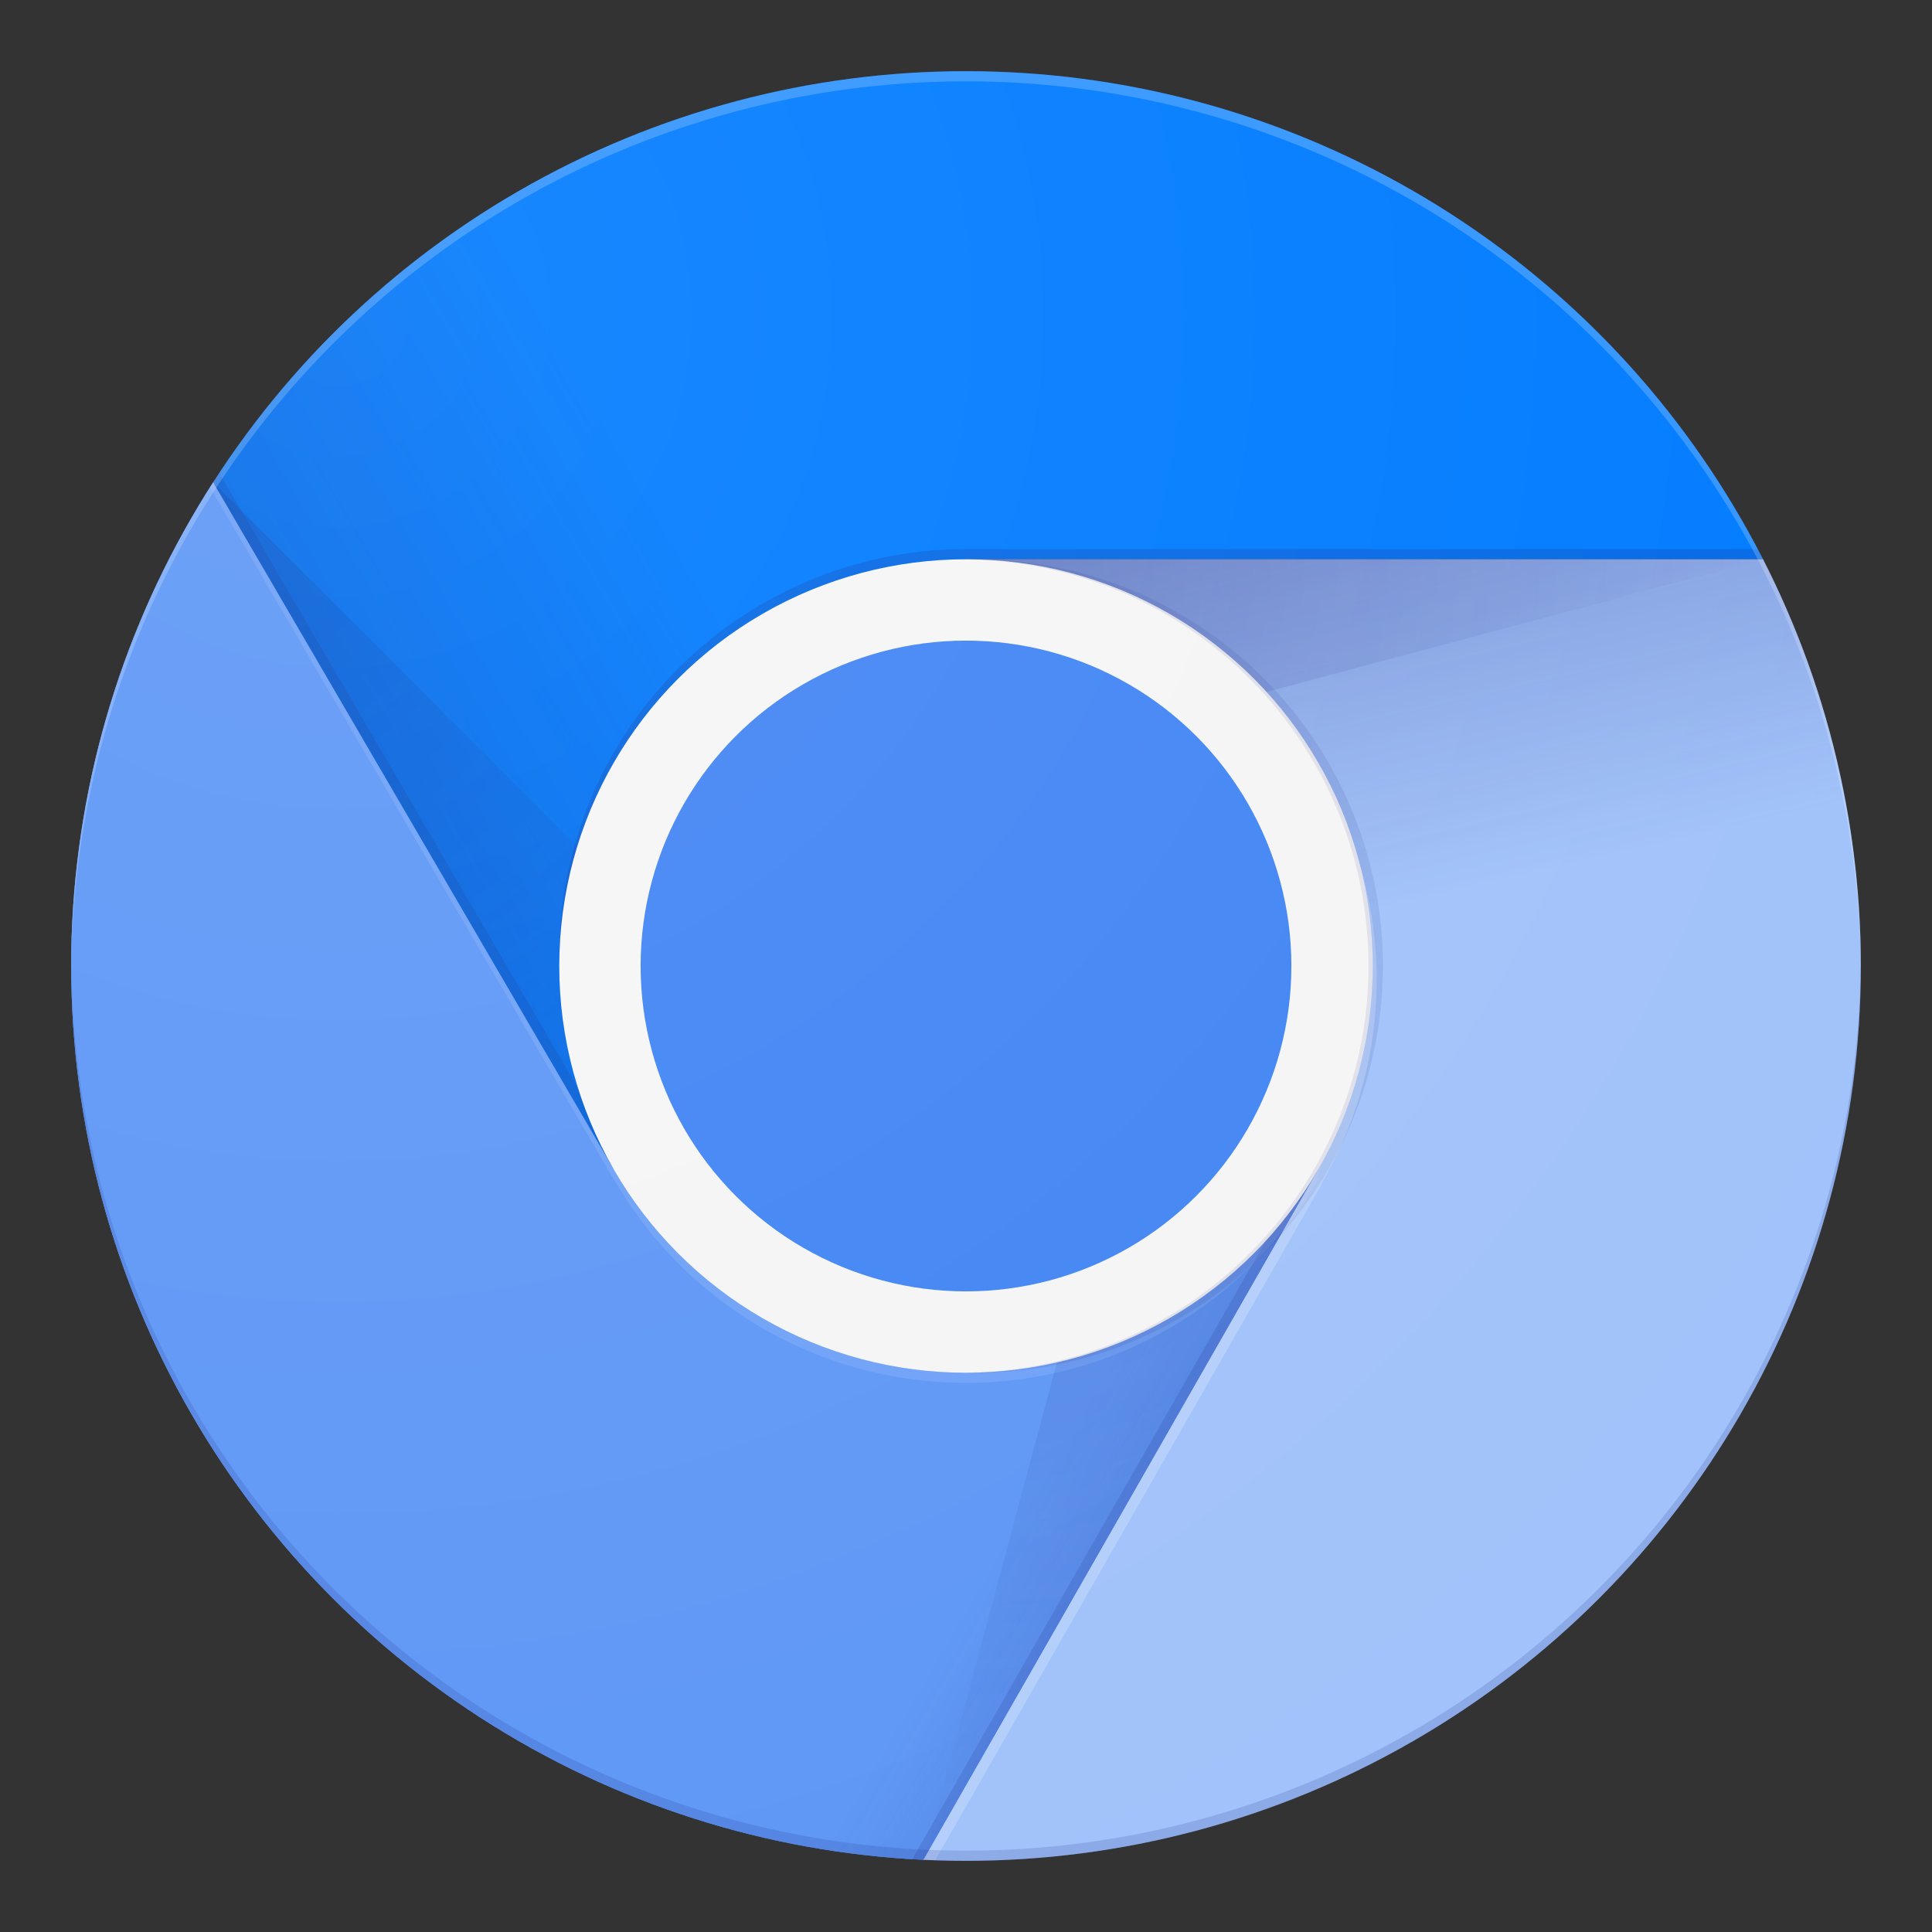
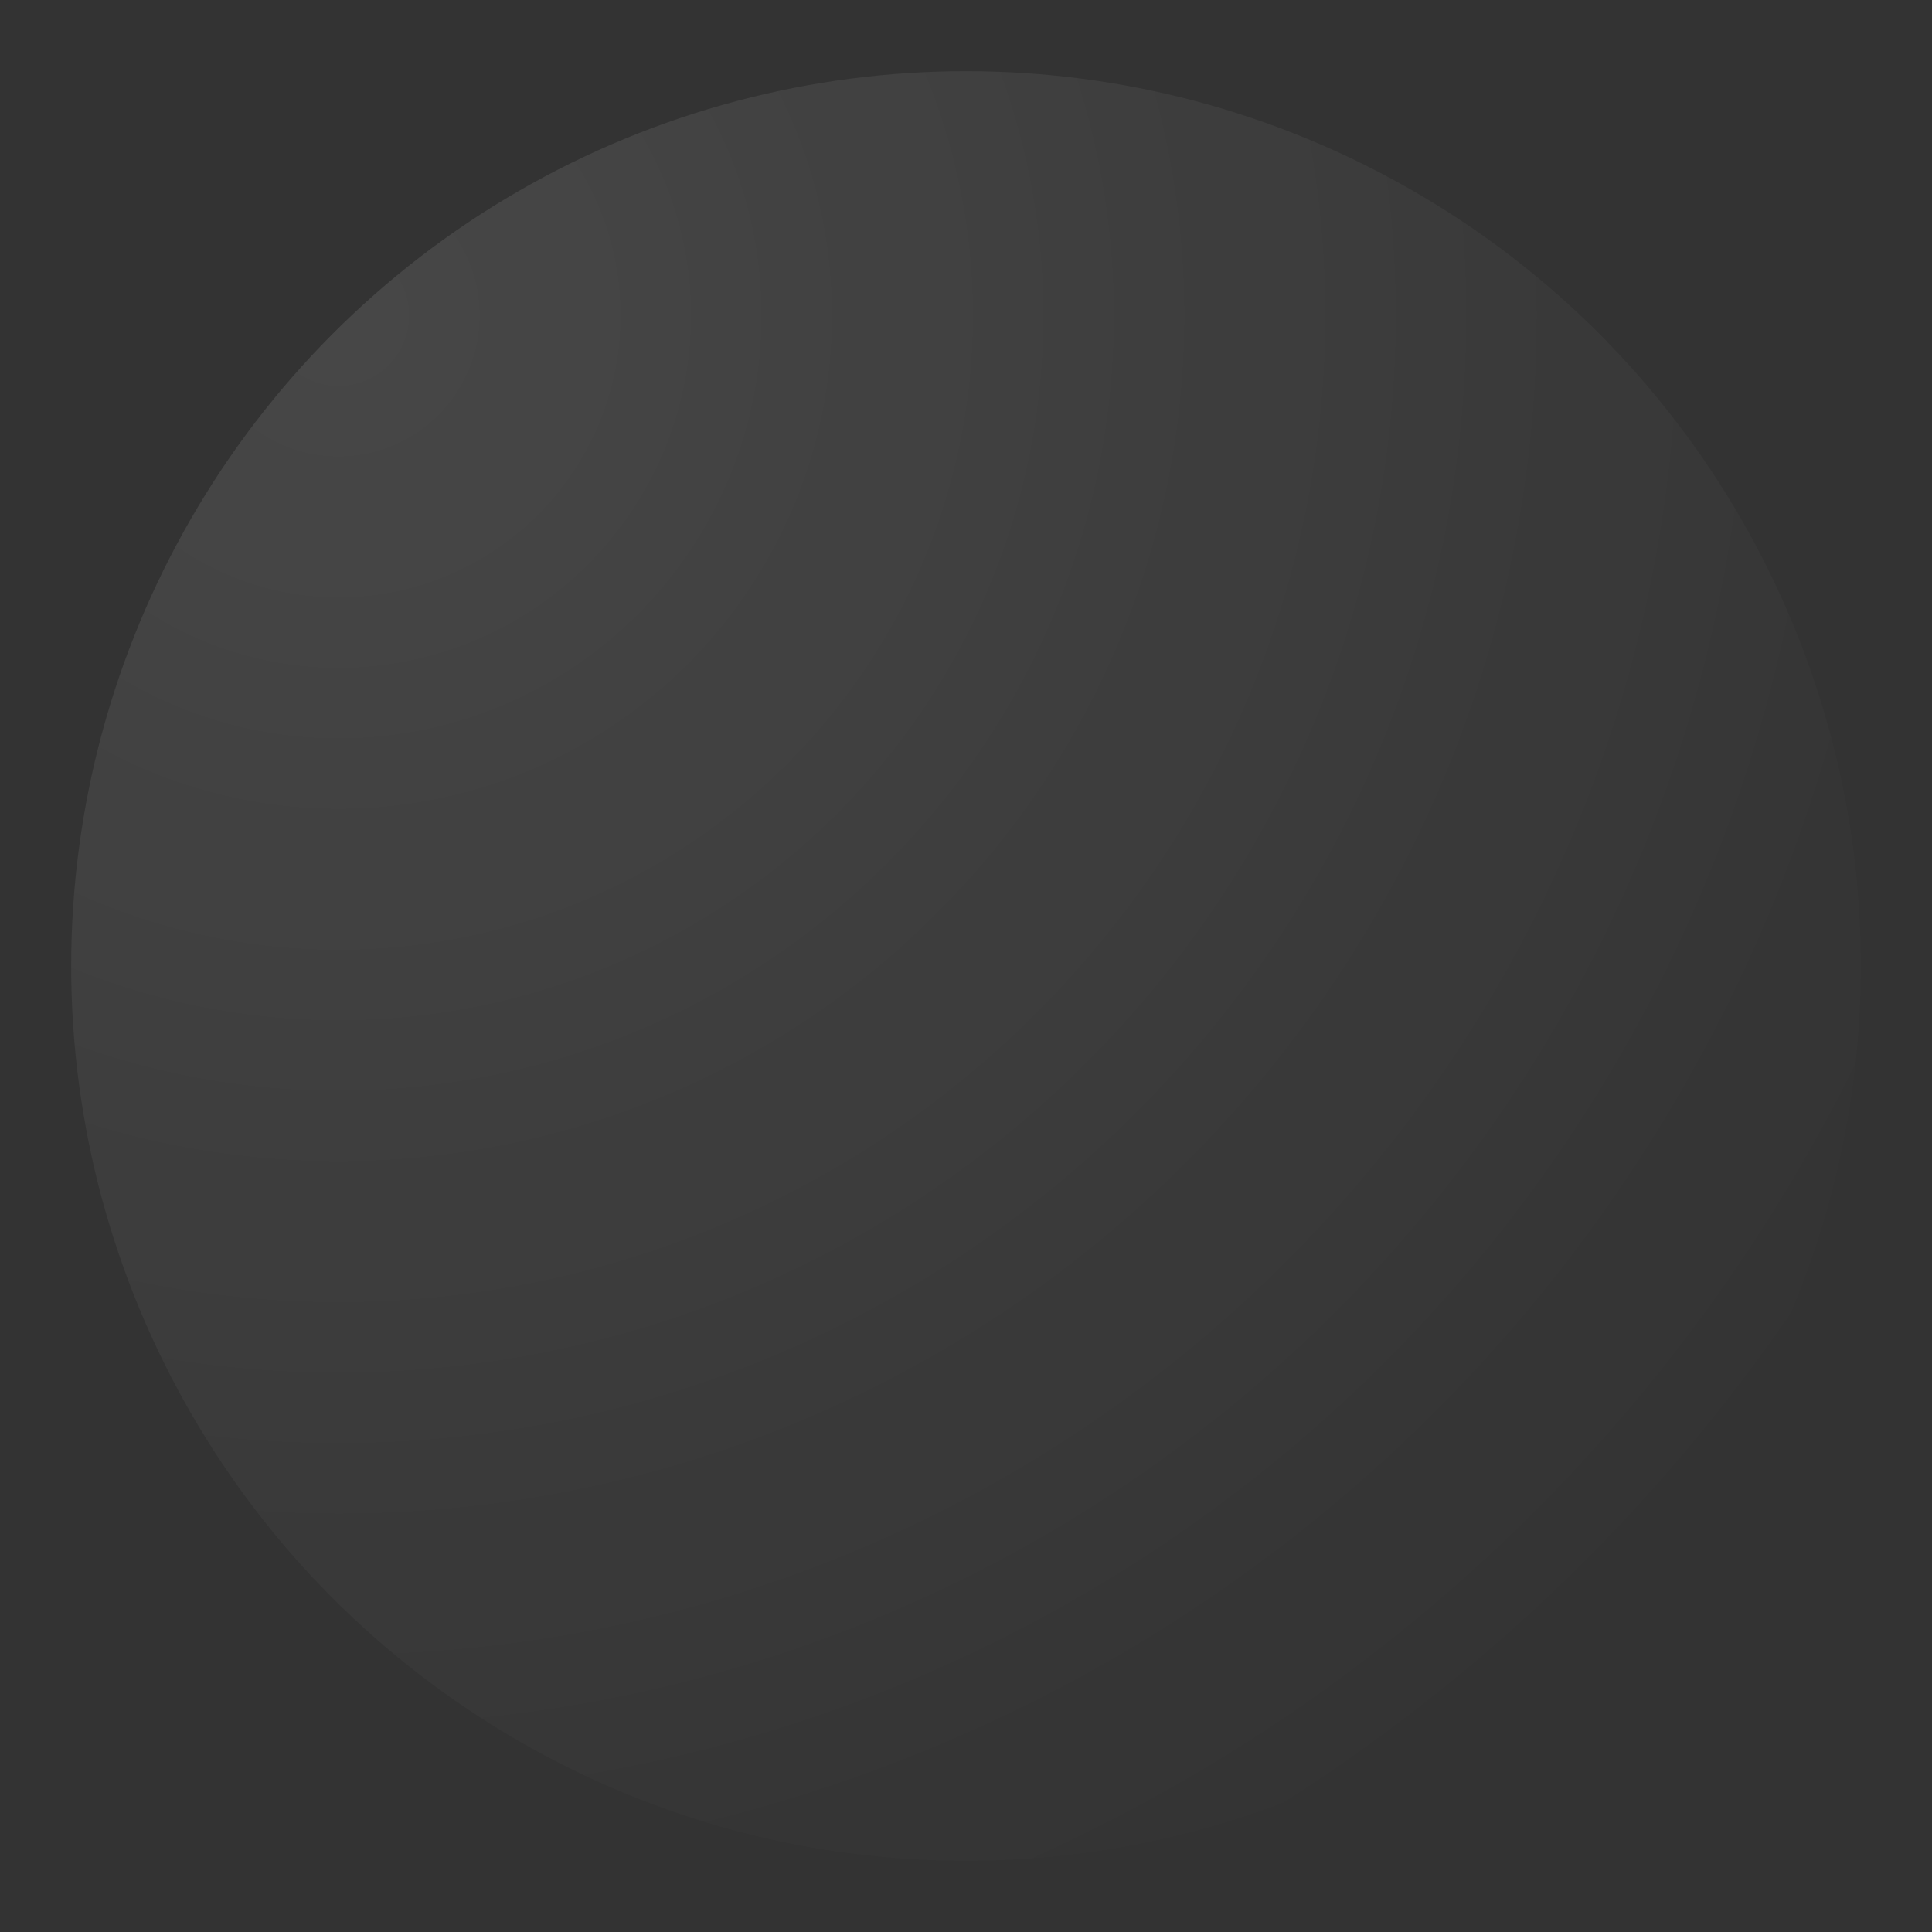
<svg xmlns="http://www.w3.org/2000/svg" xmlns:xlink="http://www.w3.org/1999/xlink" width="800px" height="800px" viewBox="1 1 190 190" fill="#000000">
  <rect x="1" y="1" width="190" height="190" fill="#333333" stroke="none" />
  <g id="SVGRepo_bgCarrier" stroke-width="0" />
  <g id="SVGRepo_tracerCarrier" stroke-linecap="round" stroke-linejoin="round" />
  <g id="SVGRepo_iconCarrier">
    <clipPath id="c">
-       <circle cx="96" cy="96" r="88" />
-     </clipPath>
+       </clipPath>
    <linearGradient id="d" x1="110.87" x2="52.54" y1="164.5" y2="130.33" gradientUnits="userSpaceOnUse">
      <stop offset="0" stop-color="#1a237e" stop-opacity=".4" />
      <stop offset=".33" stop-color="#1a237e" stop-opacity="0" />
    </linearGradient>
    <linearGradient id="e" x1="30.43" x2="86.54" y1="74.4" y2="41.61" gradientUnits="userSpaceOnUse">
      <stop offset="0" stop-color="#1a237e" stop-opacity=".2" />
      <stop offset=".66" stop-color="#1a237e" stop-opacity="0" />
    </linearGradient>
    <linearGradient id="f" x1="118.57" x2="54.58" y1="169.11" y2="131.57" gradientUnits="userSpaceOnUse">
      <stop offset="0" stop-color="#1a237e" stop-opacity=".2" />
      <stop offset=".33" stop-color="#1a237e" stop-opacity="0" />
    </linearGradient>
    <clipPath id="g">
      <use xlink:href="#R" />
    </clipPath>
    <linearGradient id="a" gradientUnits="userSpaceOnUse">
      <stop offset="0" stop-color="#1a237e" stop-opacity=".3" />
      <stop offset=".66" stop-color="#1a237e" stop-opacity="0" />
    </linearGradient>
    <linearGradient id="h" x1="121.86" x2="136.55" y1="49.8" y2="114.13" xlink:href="#a" />
    <linearGradient id="i" x1="121.87" x2="136.29" y1="50.07" y2="113.01" xlink:href="#a" />
    <clipPath id="j">
      <use xlink:href="#S" />
    </clipPath>
    <linearGradient id="k" x1="29.34" x2="81.84" y1="75.02" y2="44.35" gradientUnits="userSpaceOnUse">
      <stop offset="0" stop-color="#1a237e" stop-opacity=".6" />
      <stop offset=".66" stop-color="#1a237e" stop-opacity="0" />
    </linearGradient>
    <linearGradient id="b" gradientUnits="userSpaceOnUse">
      <stop offset="0" stop-color="#1a237e" stop-opacity=".2" />
      <stop offset="1" stop-color="#1a237e" stop-opacity="0" />
    </linearGradient>
    <radialGradient id="l" cx="92.18" cy="55.95" r="84.08" xlink:href="#b" />
    <clipPath id="n">
      <path d="M61.36 116L96 56h88V8H21.97v40.34" />
    </clipPath>
    <linearGradient id="m" x1="8" x2="130.65" y1="104.24" y2="104.24" gradientUnits="userSpaceOnUse">
      <stop offset="0" stop-color="#f4b400" stop-opacity=".4" />
      <stop offset=".09" stop-color="#f2a700" stop-opacity=".3" />
      <stop offset=".22" stop-color="#f19800" stop-opacity=".13" />
      <stop offset=".33" stop-color="#f09300" stop-opacity="0" />
    </linearGradient>
    <radialGradient id="o" cx="21.87" cy="48.52" r="78.04" xlink:href="#b" />
    <radialGradient id="p" cx="95.84" cy="96.14" r="87.87" xlink:href="#b" />
    <radialGradient id="q" cx="34.29" cy="32.01" r="176.75" gradientUnits="userSpaceOnUse">
      <stop offset="0" stop-color="#ffffff" stop-opacity=".1" />
      <stop offset="1" stop-color="#ffffff" stop-opacity="0" />
    </radialGradient>
    <g clip-path="url(#c)">
      <use fill="#5e97f6" xlink:href="#R" />
      <use fill="url(#d)" xlink:href="#R" />
      <use fill="#007bff" xlink:href="#T" />
      <use fill="url(#e)" xlink:href="#T" />
      <path fill="#1a237e" fill-opacity=".15" d="M62.3 115.65l-39.83-68.3-.58 1 39.54 67.8z" />
      <use fill="#5e97f6" xlink:href="#R" />
      <use fill="url(#f)" xlink:href="#R" />
-       <path fill="#1a237e" fill-opacity=".15" d="M129.84 117.33l-.83-.48L90.62 184h1.15l38.1-66.64z" />
      <g clip-path="url(#g)">
        <use fill="#a1c2fa" xlink:href="#S" />
        <use fill="url(#h)" xlink:href="#S" />
      </g>
      <use fill="#a1c2fa" xlink:href="#S" />
      <use fill="url(#i)" xlink:href="#S" />
      <g clip-path="url(#j)">
        <use fill="#007bff" xlink:href="#T" />
        <use fill="url(#k)" xlink:href="#T" />
      </g>
      <path fill="url(#l)" d="M96 56v20.95L174.4 56z" />
      <use fill="url(#m)" clip-path="url(#n)" xlink:href="#R" />
      <path fill="url(#o)" d="M21.97 48.45l57.25 57.24L61.36 116z" />
      <path fill="url(#p)" d="M91.83 183.9l20.96-78.2 17.86 10.3z" />
-       <circle cx="96" cy="96" r="40" fill="#f5f5f5" />
      <circle cx="96" cy="96" r="32" fill="#4285f4" />
      <path fill="#1a237e" fill-opacity=".2" d="M96 55a40 40 0 00-40 40v1a40 40 0 0140-40h88v-1z" />
-       <path fill="#ffffff" fill-opacity=".1" d="M130.6 116A39.96 39.96 0 0196 136a39.97 39.97 0 01-34.61-20h-.04L8 24.48v1L61.36 117h.04a39.94 39.94 0 0069.21 0h.05v-1z" />
      <path fill="#1a237e" d="M97 56c-.17 0-.33.02-.5.03a39.98 39.98 0 010 79.94c.17 0 .33.03.5.03a40 40 0 000-80z" opacity=".1" />
      <path fill="#ffffff" fill-opacity=".2" d="M131 117.33a39.72 39.72 0 003.5-32.05 39.72 39.72 0 01-3.87 30.69l.02.04-38.87 68h1.16l38.1-66.64zM96 9a88 88 0 0187.99 87.5l.01-.5A88 88 0 008 96v.5A88 88 0 0196 9z" />
      <path fill="#1a237e" fill-opacity=".15" d="M96 183a88 88 0 0087.99-87.5l.01.5A88 88 0 018 96l.01-.5A88 88 0 0096 183z" />
    </g>
    <circle cx="96" cy="96" r="88" fill="url(#q)" />
    <defs>
-       <path id="R" d="M8 184h83.77l38.88-38.88V116H61.36L8 24.48z" />
      <path id="S" d="M96 56l34.65 60-38.88 68H184V56z" />
      <path id="T" d="M21.97 8v108h39.4L96 56h88V8z" />
    </defs>
  </g>
</svg>